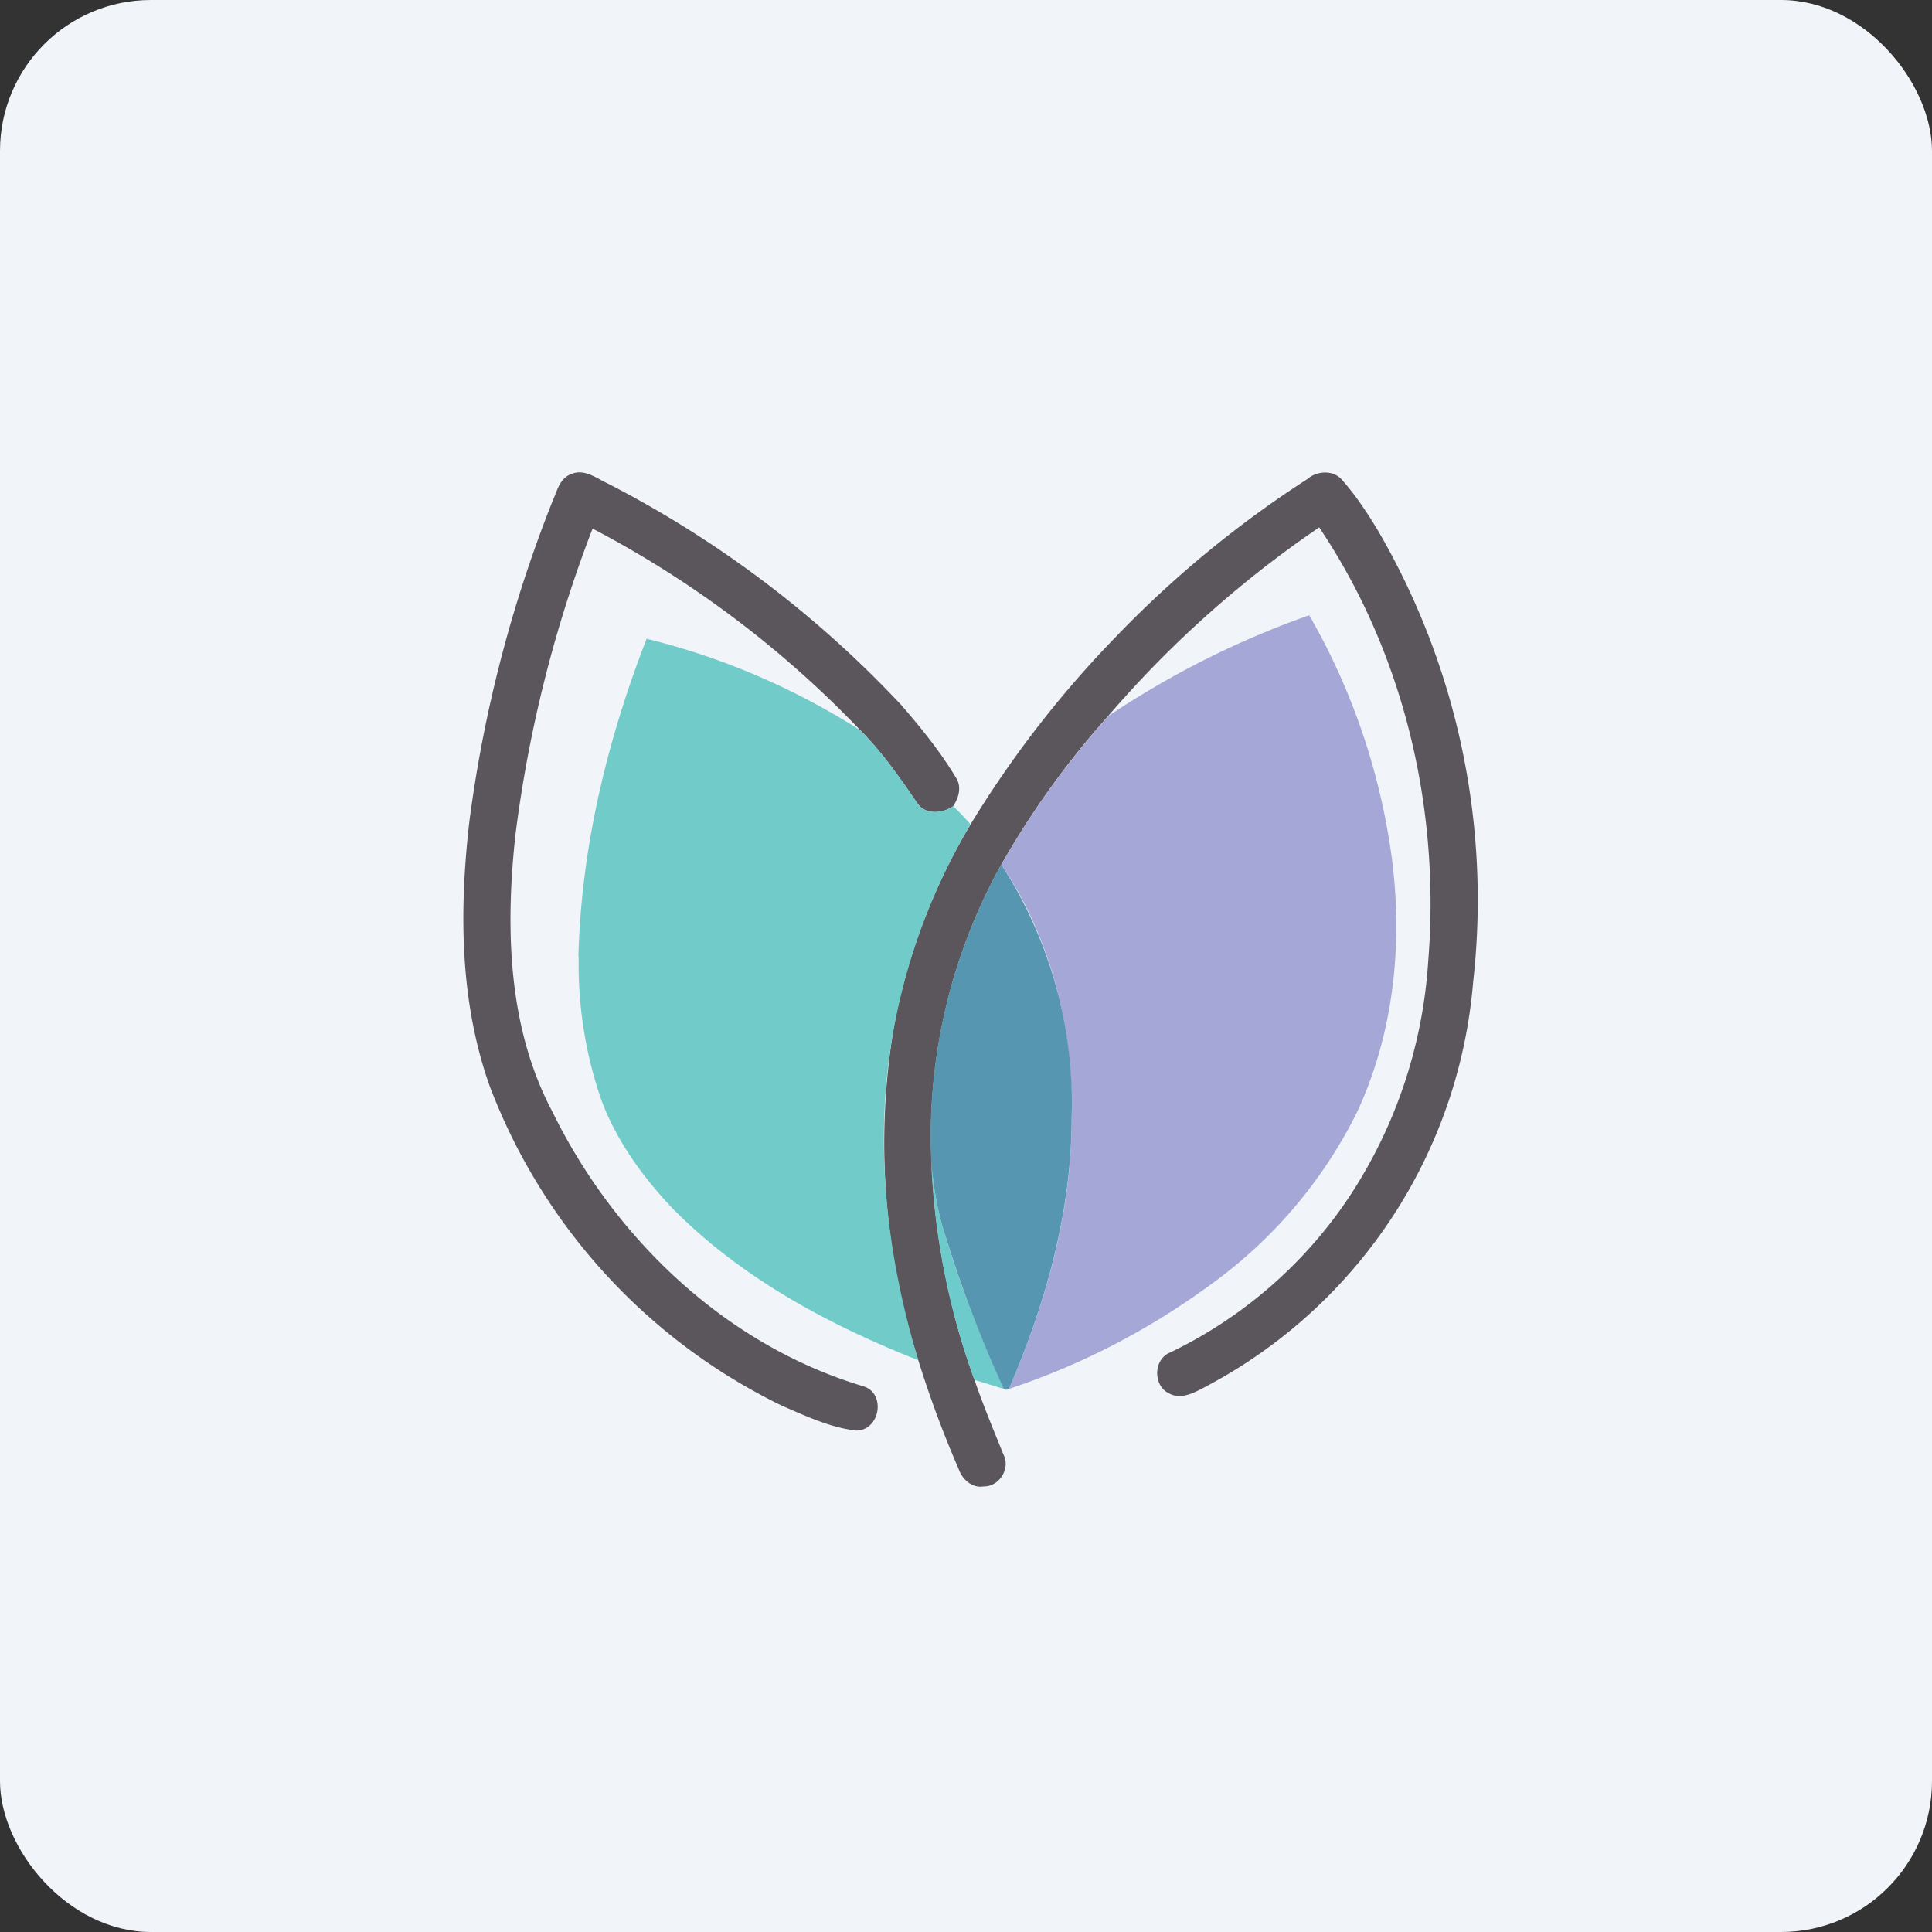
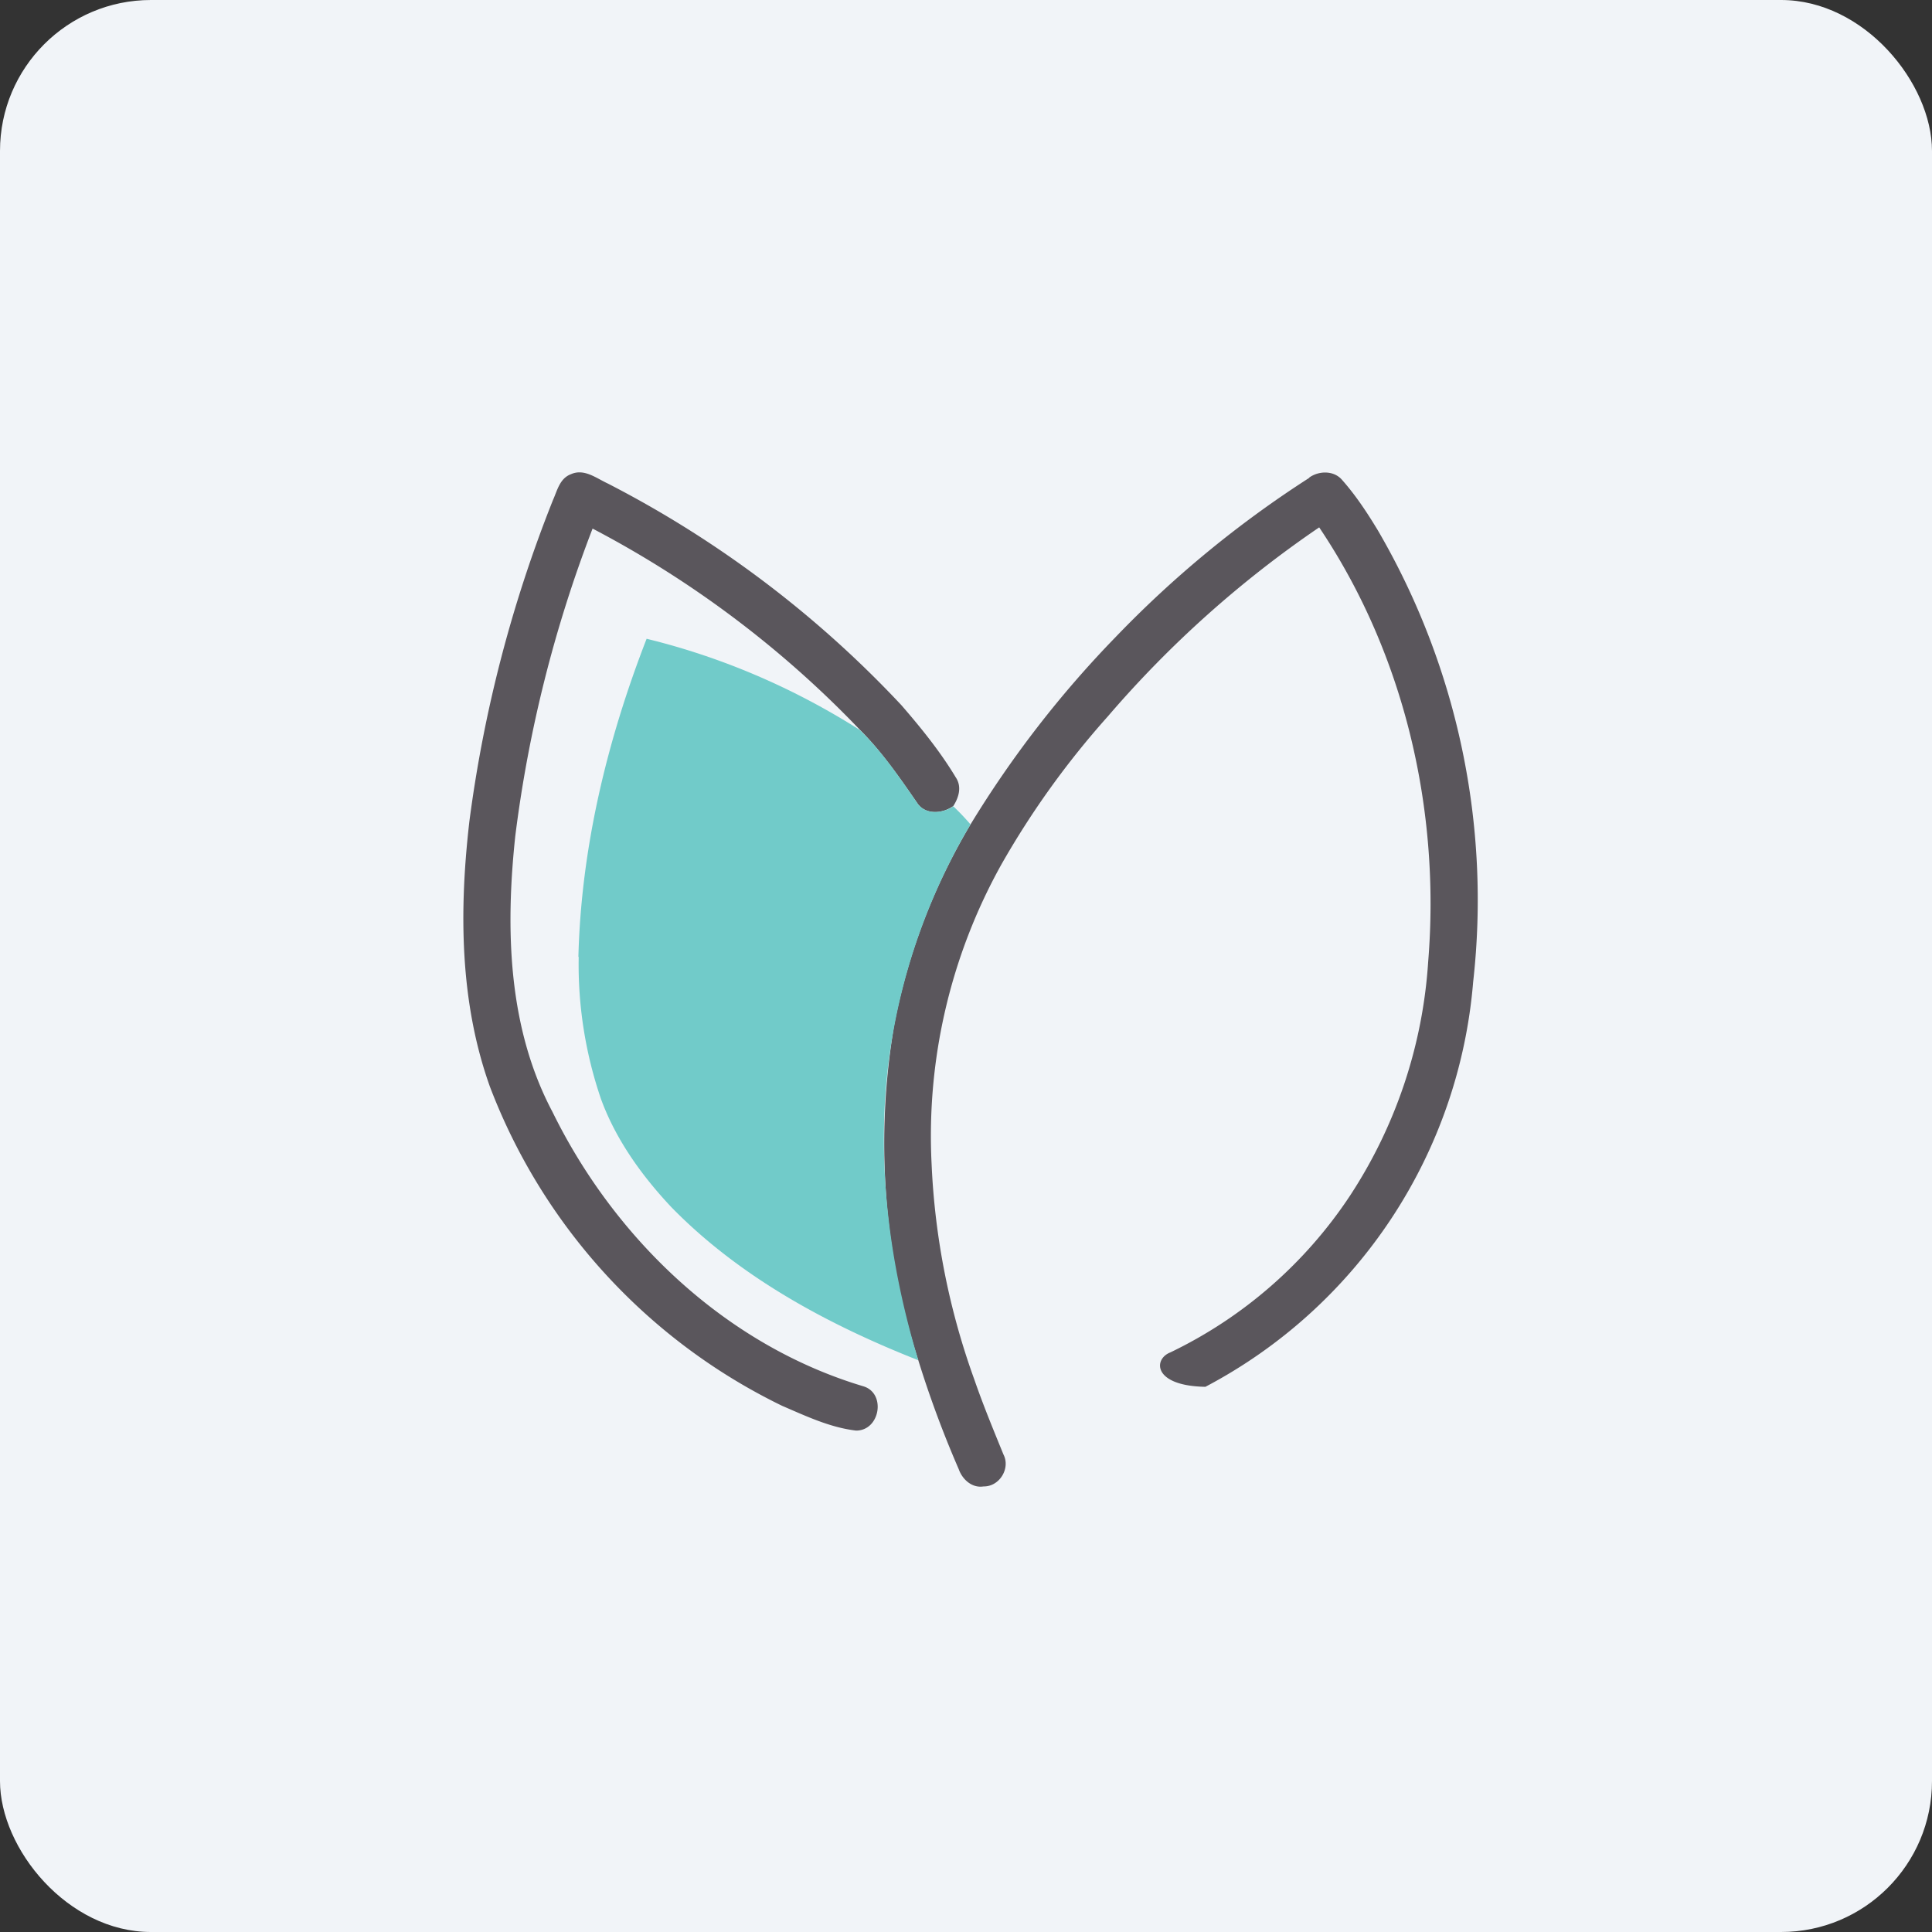
<svg xmlns="http://www.w3.org/2000/svg" width="64" height="64" viewBox="0 0 64 64">
  <rect x="0" y="0" width="64" height="64" fill="#333333" stroke="none" />
  <rect x="0" y="0" width="64" height="64" rx="5" ry="5" fill="#f1f4f8" />
  <path fill="#f1f4f8" d="M 2.75,2 L 61.55,2 L 61.55,60.80 L 2.75,60.80 L 2.75,2" />
-   <path d="M 18.91,15.71 C 19.35,15.51 19.75,15.84 20.14,16.02 A 35.63,35.63 0 0,1 29.86,23.36 C 30.51,24.11 31.15,24.90 31.66,25.75 C 31.87,26.06 31.76,26.42 31.58,26.70 C 31.22,26.96 30.64,27.01 30.37,26.58 C 29.79,25.74 29.21,24.90 28.48,24.17 A 34.19,34.19 0 0,0 19.63,17.51 A 43.23,43.23 0 0,0 17.07,27.69 C 16.74,30.77 16.82,34.04 18.30,36.83 C 20.35,41.01 24.02,44.55 28.59,45.92 C 29.36,46.14 29.16,47.39 28.36,47.39 C 27.50,47.29 26.70,46.91 25.91,46.57 A 19.44,19.44 0 0,1 16.23,36 C 15.22,33.18 15.21,30.13 15.55,27.20 A 44.10,44.10 0 0,1 18.32,16.56 C 18.46,16.25 18.54,15.85 18.91,15.71 L 18.91,15.71 M 43.37,15.82 C 43.69,15.59 44.19,15.58 44.46,15.90 C 44.92,16.42 45.30,17 45.65,17.58 A 24.30,24.30 0 0,1 48.80,32.53 A 16.70,16.70 0 0,1 39.93,45.94 C 39.57,46.13 39.13,46.38 38.73,46.16 C 38.19,45.91 38.20,45.02 38.77,44.80 A 14.85,14.85 0 0,0 44.72,39.61 A 16,16 0 0,0 47.31,31.86 C 47.72,26.85 46.53,21.68 43.70,17.47 A 35.64,35.64 0 0,0 36.70,23.73 C 35.35,25.24 34.17,26.88 33.17,28.64 A 18.48,18.48 0 0,0 30.86,38.55 A 24.04,24.04 0 0,0 32.28,45.71 C 32.57,46.55 32.91,47.37 33.24,48.18 C 33.48,48.64 33.11,49.25 32.58,49.24 C 32.20,49.30 31.88,49.01 31.76,48.67 A 35.18,35.18 0 0,1 30.42,45.06 A 23.45,23.45 0 0,1 29.62,33.96 A 20.52,20.52 0 0,1 32.15,27.31 A 35.02,35.02 0 0,1 36.95,21.11 A 35.41,35.41 0 0,1 43.37,15.83 L 43.37,15.82" fill="#5a565c" />
-   <path d="M 36.70,23.73 A 29.66,29.66 0 0,1 43.37,20.38 A 22,22 0 0,1 46.10,28.38 C 46.48,31.23 46.18,34.21 44.95,36.85 A 15.55,15.55 0 0,1 40.04,42.60 C 38.03,44.07 35.78,45.23 33.42,46.01 C 34.65,43.17 35.51,40.13 35.50,37.02 C 35.56,34.08 34.83,31.10 33.17,28.64 A 28.61,28.61 0 0,1 36.70,23.74 L 36.70,23.73" fill="#a5a7d6" />
+   <path d="M 18.91,15.71 C 19.35,15.51 19.75,15.84 20.14,16.02 A 35.63,35.63 0 0,1 29.86,23.36 C 30.51,24.11 31.15,24.90 31.66,25.75 C 31.87,26.06 31.76,26.42 31.58,26.70 C 31.22,26.96 30.64,27.01 30.37,26.58 C 29.79,25.74 29.21,24.90 28.48,24.17 A 34.19,34.19 0 0,0 19.63,17.51 A 43.23,43.23 0 0,0 17.07,27.69 C 16.74,30.77 16.82,34.04 18.30,36.83 C 20.35,41.01 24.02,44.55 28.59,45.92 C 29.36,46.14 29.16,47.39 28.36,47.39 C 27.50,47.29 26.70,46.91 25.91,46.57 A 19.44,19.44 0 0,1 16.23,36 C 15.22,33.18 15.21,30.13 15.55,27.20 A 44.10,44.10 0 0,1 18.32,16.56 C 18.46,16.25 18.54,15.85 18.91,15.71 L 18.91,15.71 M 43.37,15.82 C 43.69,15.59 44.19,15.58 44.46,15.90 C 44.92,16.42 45.30,17 45.65,17.58 A 24.30,24.30 0 0,1 48.80,32.53 A 16.70,16.70 0 0,1 39.93,45.94 C 38.19,45.91 38.20,45.02 38.77,44.80 A 14.85,14.85 0 0,0 44.72,39.61 A 16,16 0 0,0 47.31,31.86 C 47.72,26.85 46.53,21.68 43.70,17.47 A 35.64,35.64 0 0,0 36.70,23.73 C 35.35,25.24 34.17,26.88 33.17,28.64 A 18.48,18.48 0 0,0 30.86,38.55 A 24.04,24.04 0 0,0 32.28,45.71 C 32.57,46.55 32.91,47.37 33.24,48.18 C 33.48,48.64 33.11,49.25 32.58,49.24 C 32.20,49.30 31.88,49.01 31.76,48.67 A 35.18,35.18 0 0,1 30.42,45.06 A 23.45,23.45 0 0,1 29.62,33.96 A 20.52,20.52 0 0,1 32.15,27.31 A 35.02,35.02 0 0,1 36.95,21.11 A 35.41,35.41 0 0,1 43.37,15.83 L 43.37,15.82" fill="#5a565c" />
  <path d="M 19.16,31.70 C 19.25,28.09 20.11,24.53 21.42,21.16 C 23.92,21.77 26.31,22.80 28.48,24.18 C 29.21,24.89 29.79,25.74 30.37,26.58 C 30.63,27 31.21,26.96 31.58,26.71 C 31.78,26.90 31.97,27.10 32.15,27.31 A 20.52,20.52 0 0,0 29.63,33.96 C 28.92,37.66 29.34,41.48 30.42,45.06 C 27.43,43.88 24.51,42.31 22.25,40 C 21.26,38.95 20.40,37.75 19.91,36.41 A 13.76,13.76 0 0,1 19.17,31.70 L 19.16,31.70" fill="#71cbc9" />
-   <path d="M 30.85,38.54 C 30.93,39.33 31.05,40.10 31.29,40.85 C 31.81,42.61 32.51,44.33 33.25,46.01 L 32.28,45.71 A 24.04,24.04 0 0,1 30.85,38.55 L 30.85,38.54" fill="#6dcbcc" />
-   <path d="M 30.85,38.54 A 18.48,18.48 0 0,1 33.17,28.64 A 14.54,14.54 0 0,1 35.50,37.01 C 35.50,40.12 34.65,43.16 33.42,46.01 A 0.15,0.15 0 0,1 33.25,46.01 A 42.16,42.16 0 0,1 31.29,40.85 C 31.05,40.10 30.93,39.33 30.85,38.54 L 30.85,38.54" fill="#5696b0" />
</svg>